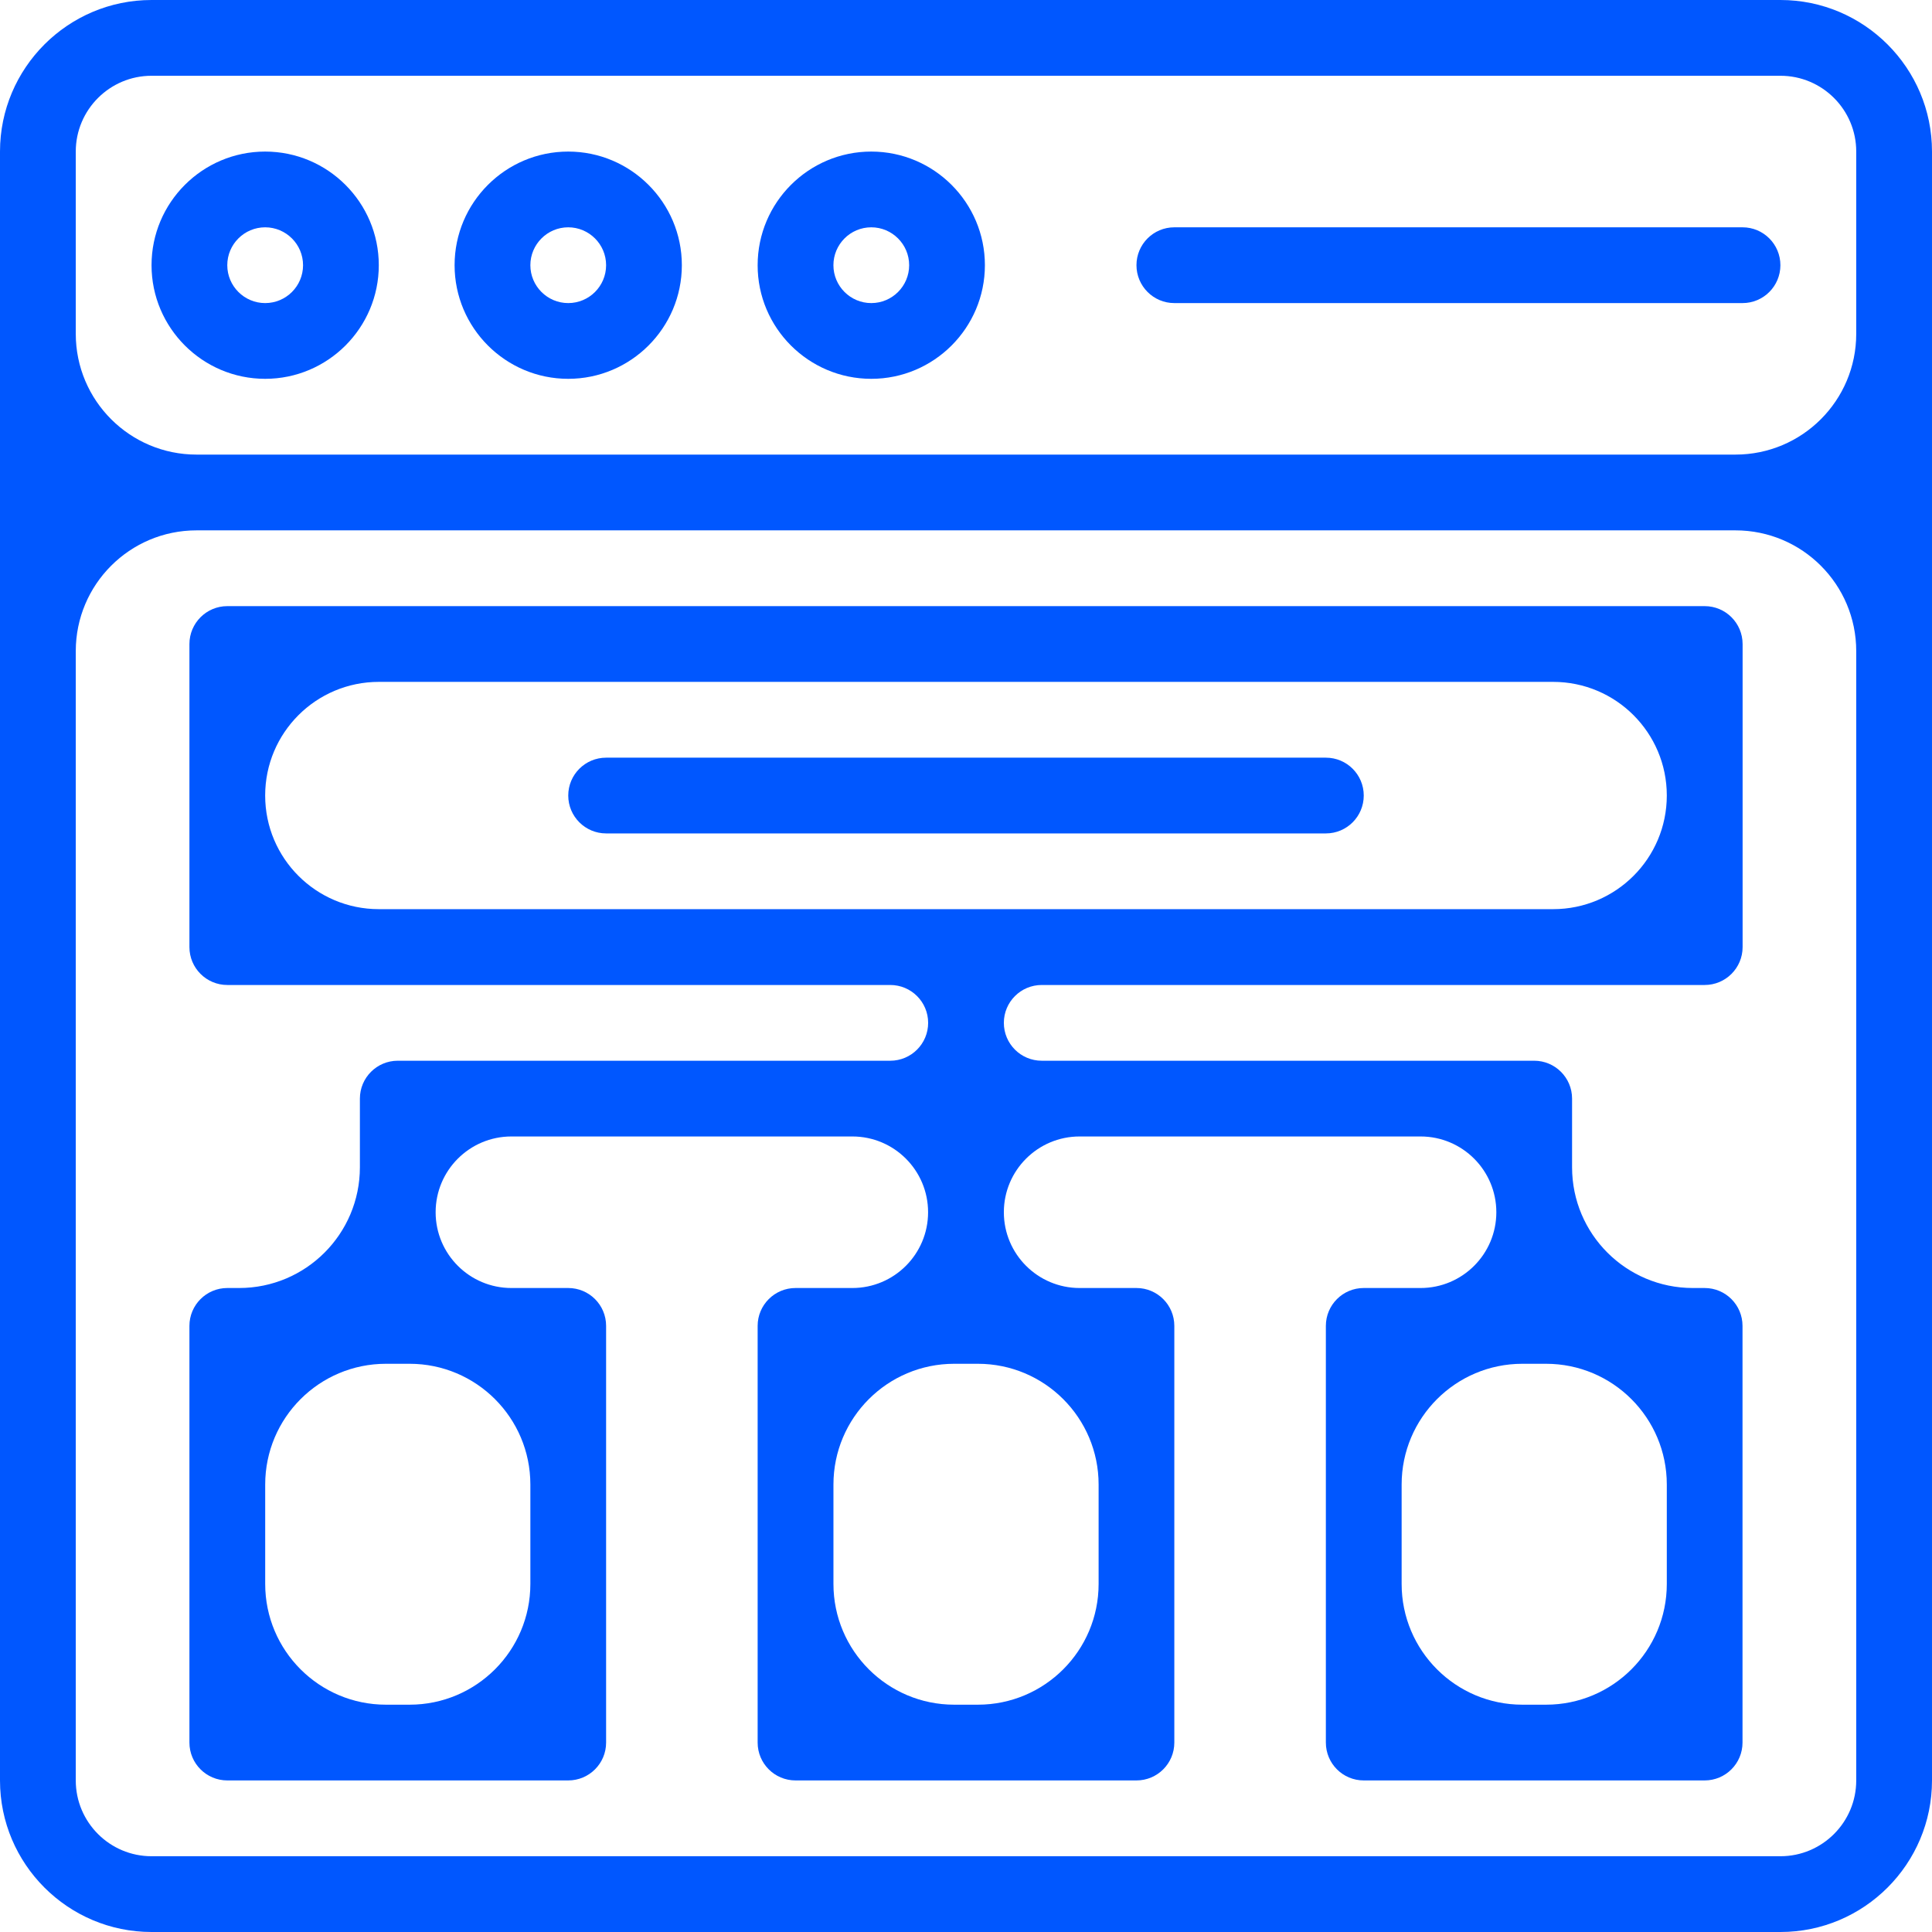
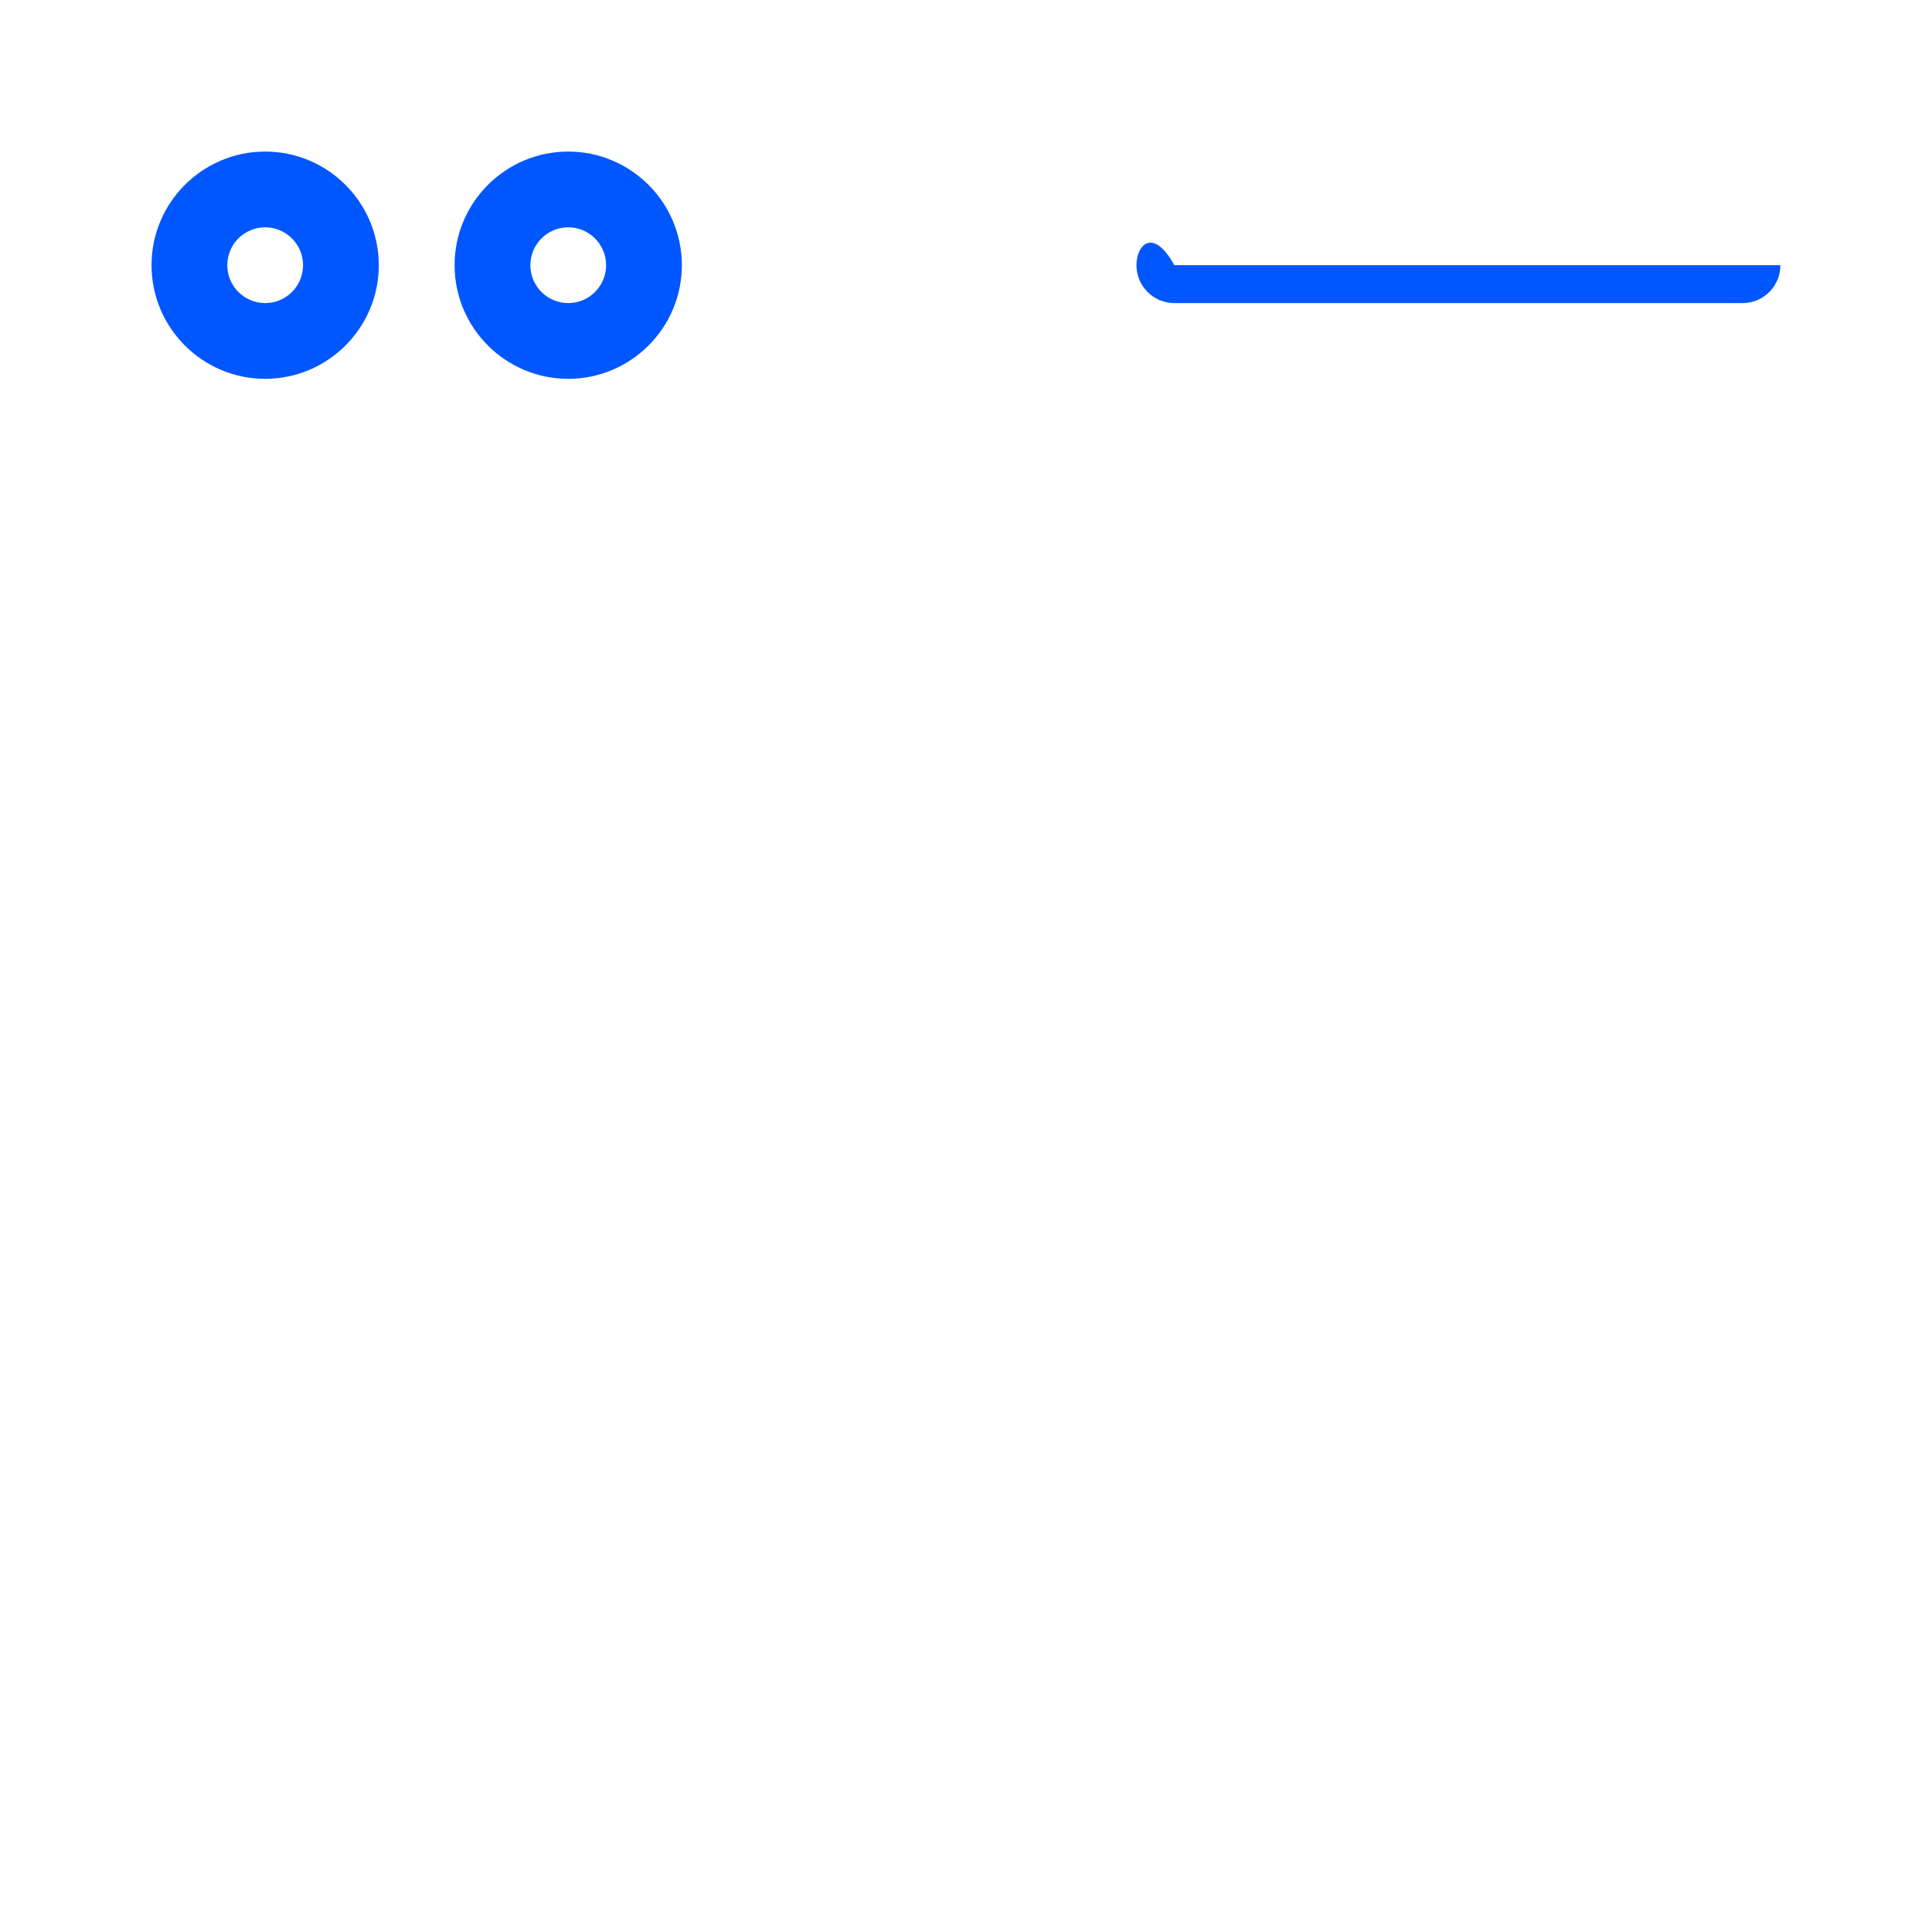
<svg xmlns="http://www.w3.org/2000/svg" width="64" height="64" viewBox="0 0 64 64" fill="none">
-   <path d="M56.47 20.079H7.53C6.837 20.079 6.275 20.642 6.275 21.335V31.374C6.275 32.067 6.837 32.629 7.53 32.629H29.491C30.184 32.629 30.746 33.19 30.746 33.883C30.746 34.577 30.184 35.138 29.491 35.138H13.177C12.484 35.138 11.922 35.7 11.922 36.393V38.667C11.922 40.876 10.131 42.667 7.922 42.667H7.53C6.837 42.667 6.275 43.229 6.275 43.921V57.725C6.275 58.418 6.837 58.979 7.53 58.979H18.823C19.517 58.979 20.078 58.418 20.078 57.725V43.921C20.078 43.228 19.517 42.667 18.823 42.667H16.941C15.555 42.667 14.431 41.543 14.431 40.157C14.431 38.771 15.555 37.647 16.941 37.647H28.235C29.621 37.647 30.744 38.771 30.744 40.157C30.744 41.543 29.621 42.667 28.235 42.667H26.353C25.66 42.667 25.098 43.229 25.098 43.921V57.725C25.098 58.418 25.66 58.979 26.353 58.979H37.647C38.34 58.979 38.901 58.418 38.901 57.725V43.921C38.901 43.228 38.34 42.667 37.647 42.667H35.764C34.378 42.667 33.254 41.543 33.254 40.157C33.254 38.771 34.378 37.647 35.764 37.647H47.058C48.444 37.647 49.568 38.771 49.568 40.157C49.568 41.543 48.444 42.667 47.058 42.667H45.175C44.482 42.667 43.921 43.229 43.921 43.921V57.725C43.921 58.418 44.482 58.979 45.175 58.979H56.469C57.162 58.979 57.723 58.418 57.723 57.725V43.921C57.723 43.228 57.162 42.667 56.469 42.667H56.077C53.867 42.667 52.077 40.876 52.077 38.667V36.393C52.077 35.7 51.515 35.138 50.821 35.138H34.509C33.816 35.138 33.254 34.577 33.254 33.883C33.254 33.19 33.816 32.629 34.509 32.629H56.47C57.163 32.629 57.726 32.067 57.726 31.374V21.335C57.725 20.64 57.163 20.079 56.47 20.079ZM17.569 52.47C17.569 54.679 15.778 56.47 13.569 56.47H12.785C10.576 56.47 8.785 54.679 8.785 52.47V49.177C8.785 46.968 10.576 45.177 12.785 45.177H13.569C15.778 45.177 17.569 46.968 17.569 49.177V52.47ZM36.393 52.47C36.393 54.679 34.602 56.47 32.393 56.47H31.609C29.4 56.47 27.609 54.679 27.609 52.47V49.177C27.609 46.968 29.4 45.177 31.609 45.177H32.393C34.602 45.177 36.393 46.968 36.393 49.177V52.47ZM55.215 52.47C55.215 54.679 53.424 56.47 51.215 56.47H50.431C48.222 56.47 46.431 54.679 46.431 52.47V49.177C46.431 46.968 48.222 45.177 50.431 45.177H51.215C53.424 45.177 55.215 46.968 55.215 49.177V52.47ZM55.215 26.352C55.215 28.432 53.529 30.117 51.45 30.117H12.549C10.47 30.117 8.784 28.432 8.784 26.352C8.784 24.273 10.47 22.588 12.549 22.588H51.45C53.529 22.588 55.215 24.273 55.215 26.352Z" fill="#0057FF" />
-   <path d="M20.078 27.608H43.922C44.615 27.608 45.176 27.046 45.176 26.353C45.176 25.66 44.615 25.099 43.922 25.099H20.078C19.386 25.099 18.824 25.66 18.824 26.353C18.824 27.046 19.386 27.608 20.078 27.608Z" fill="#0057FF" />
  <path d="M8.784 12.549C10.86 12.549 12.548 10.86 12.548 8.785C12.548 6.709 10.859 5.021 8.784 5.021C6.707 5.021 5.02 6.709 5.02 8.785C5.02 10.86 6.709 12.549 8.784 12.549ZM8.784 7.53C9.475 7.53 10.039 8.092 10.039 8.785C10.039 9.478 9.477 10.04 8.784 10.04C8.092 10.04 7.529 9.477 7.529 8.785C7.529 8.092 8.092 7.53 8.784 7.53Z" fill="#0057FF" />
  <path d="M18.823 12.549C20.899 12.549 22.587 10.86 22.587 8.785C22.587 6.709 20.898 5.021 18.823 5.021C16.747 5.021 15.059 6.709 15.059 8.785C15.059 10.86 16.747 12.549 18.823 12.549ZM18.823 7.53C19.514 7.53 20.078 8.092 20.078 8.785C20.078 9.478 19.516 10.04 18.823 10.04C18.131 10.04 17.569 9.477 17.569 8.785C17.569 8.094 18.131 7.53 18.823 7.53Z" fill="#0057FF" />
-   <path d="M28.862 12.549C30.938 12.549 32.626 10.86 32.626 8.785C32.626 6.709 30.937 5.021 28.862 5.021C26.785 5.021 25.098 6.709 25.098 8.785C25.096 10.86 26.785 12.549 28.862 12.549ZM28.862 7.53C29.553 7.53 30.117 8.092 30.117 8.785C30.117 9.478 29.555 10.04 28.862 10.04C28.17 10.04 27.608 9.477 27.608 8.785C27.608 8.094 28.169 7.53 28.862 7.53Z" fill="#0057FF" />
-   <path d="M38.901 10.04H57.724C58.417 10.04 58.978 9.478 58.978 8.785C58.978 8.092 58.417 7.53 57.724 7.53H38.901C38.208 7.53 37.647 8.091 37.647 8.785C37.647 9.477 38.208 10.04 38.901 10.04Z" fill="#0057FF" />
-   <path d="M58.98 0H5.02C2.252 0 0 2.252 0 5.02V58.98C0 61.748 2.252 64 5.02 64H58.98C61.748 64 64 61.748 64 58.98V5.02C64 2.252 61.748 0 58.98 0ZM5.02 2.51H58.98C60.365 2.51 61.49 3.635 61.49 5.02V11.059C61.49 13.268 59.699 15.059 57.49 15.059H6.51C4.301 15.059 2.51 13.268 2.51 11.059V5.02C2.51 3.636 3.635 2.51 5.02 2.51ZM58.98 61.49H5.02C3.636 61.49 2.51 60.365 2.51 58.98V21.569C2.51 19.36 4.301 17.569 6.51 17.569H57.49C59.699 17.569 61.49 19.36 61.49 21.569V58.98C61.49 60.364 60.364 61.49 58.98 61.49Z" fill="#0057FF" />
+   <path d="M38.901 10.04H57.724C58.417 10.04 58.978 9.478 58.978 8.785H38.901C38.208 7.53 37.647 8.091 37.647 8.785C37.647 9.477 38.208 10.04 38.901 10.04Z" fill="#0057FF" />
</svg>